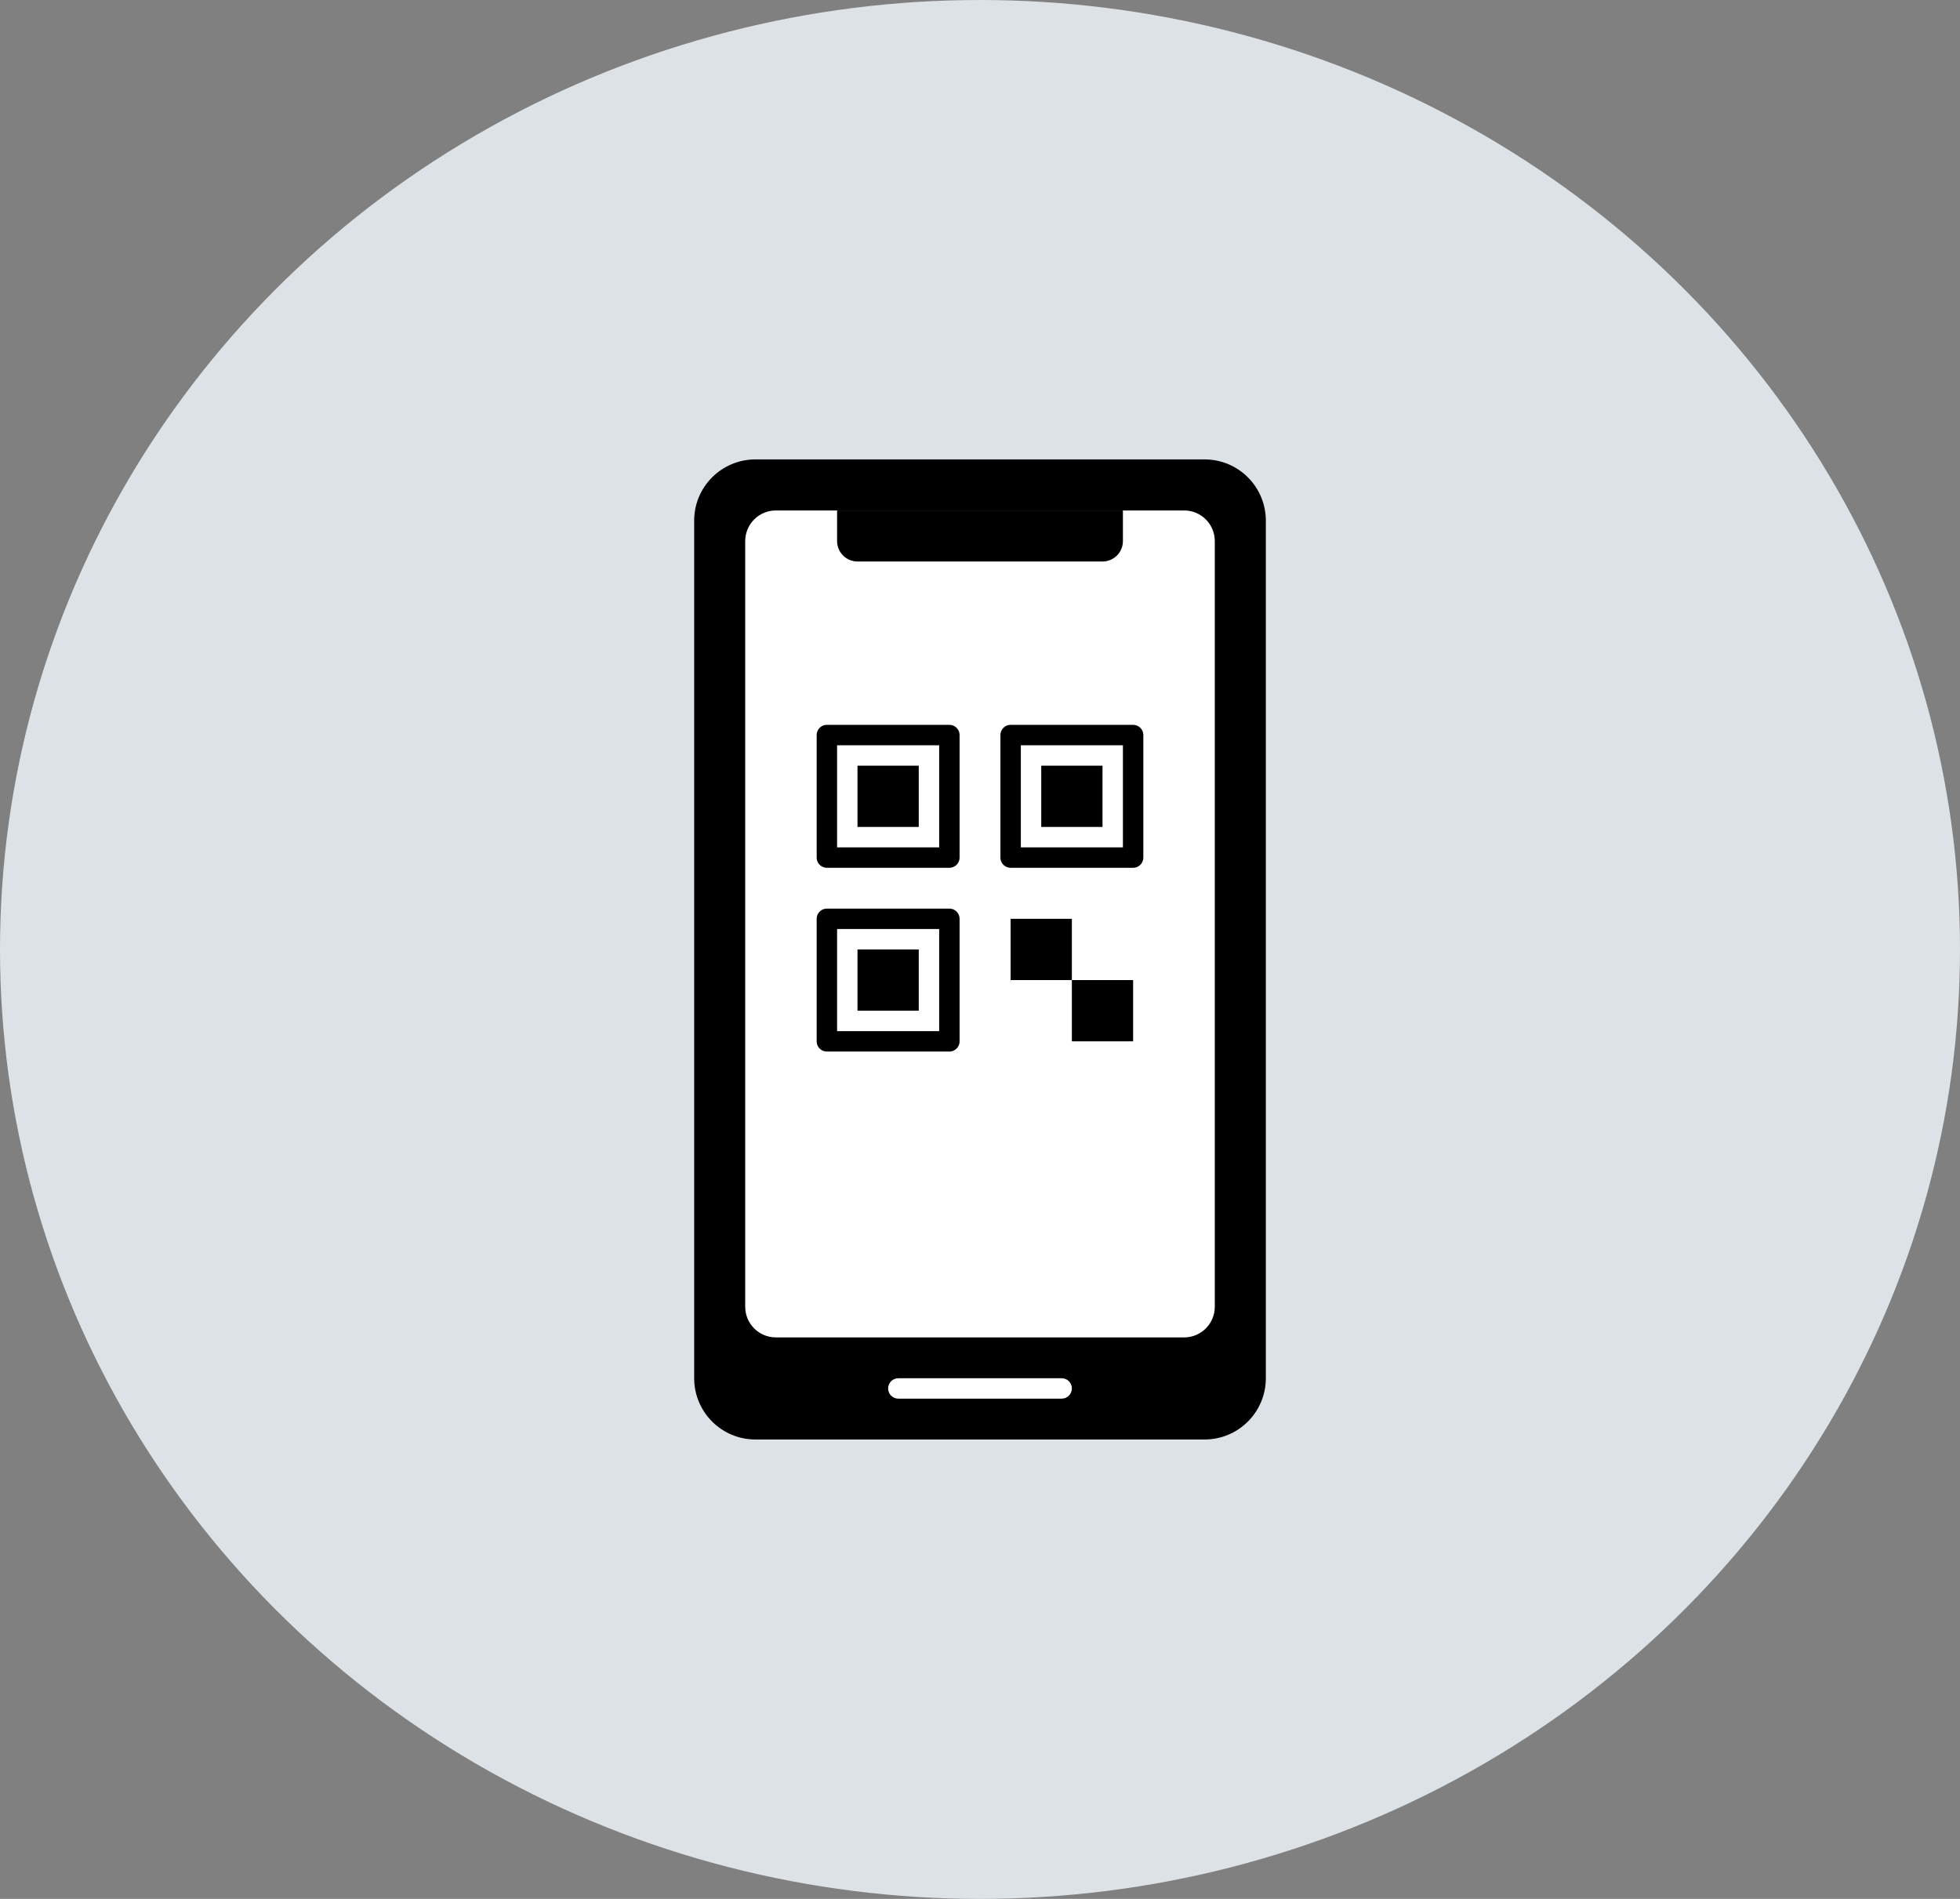
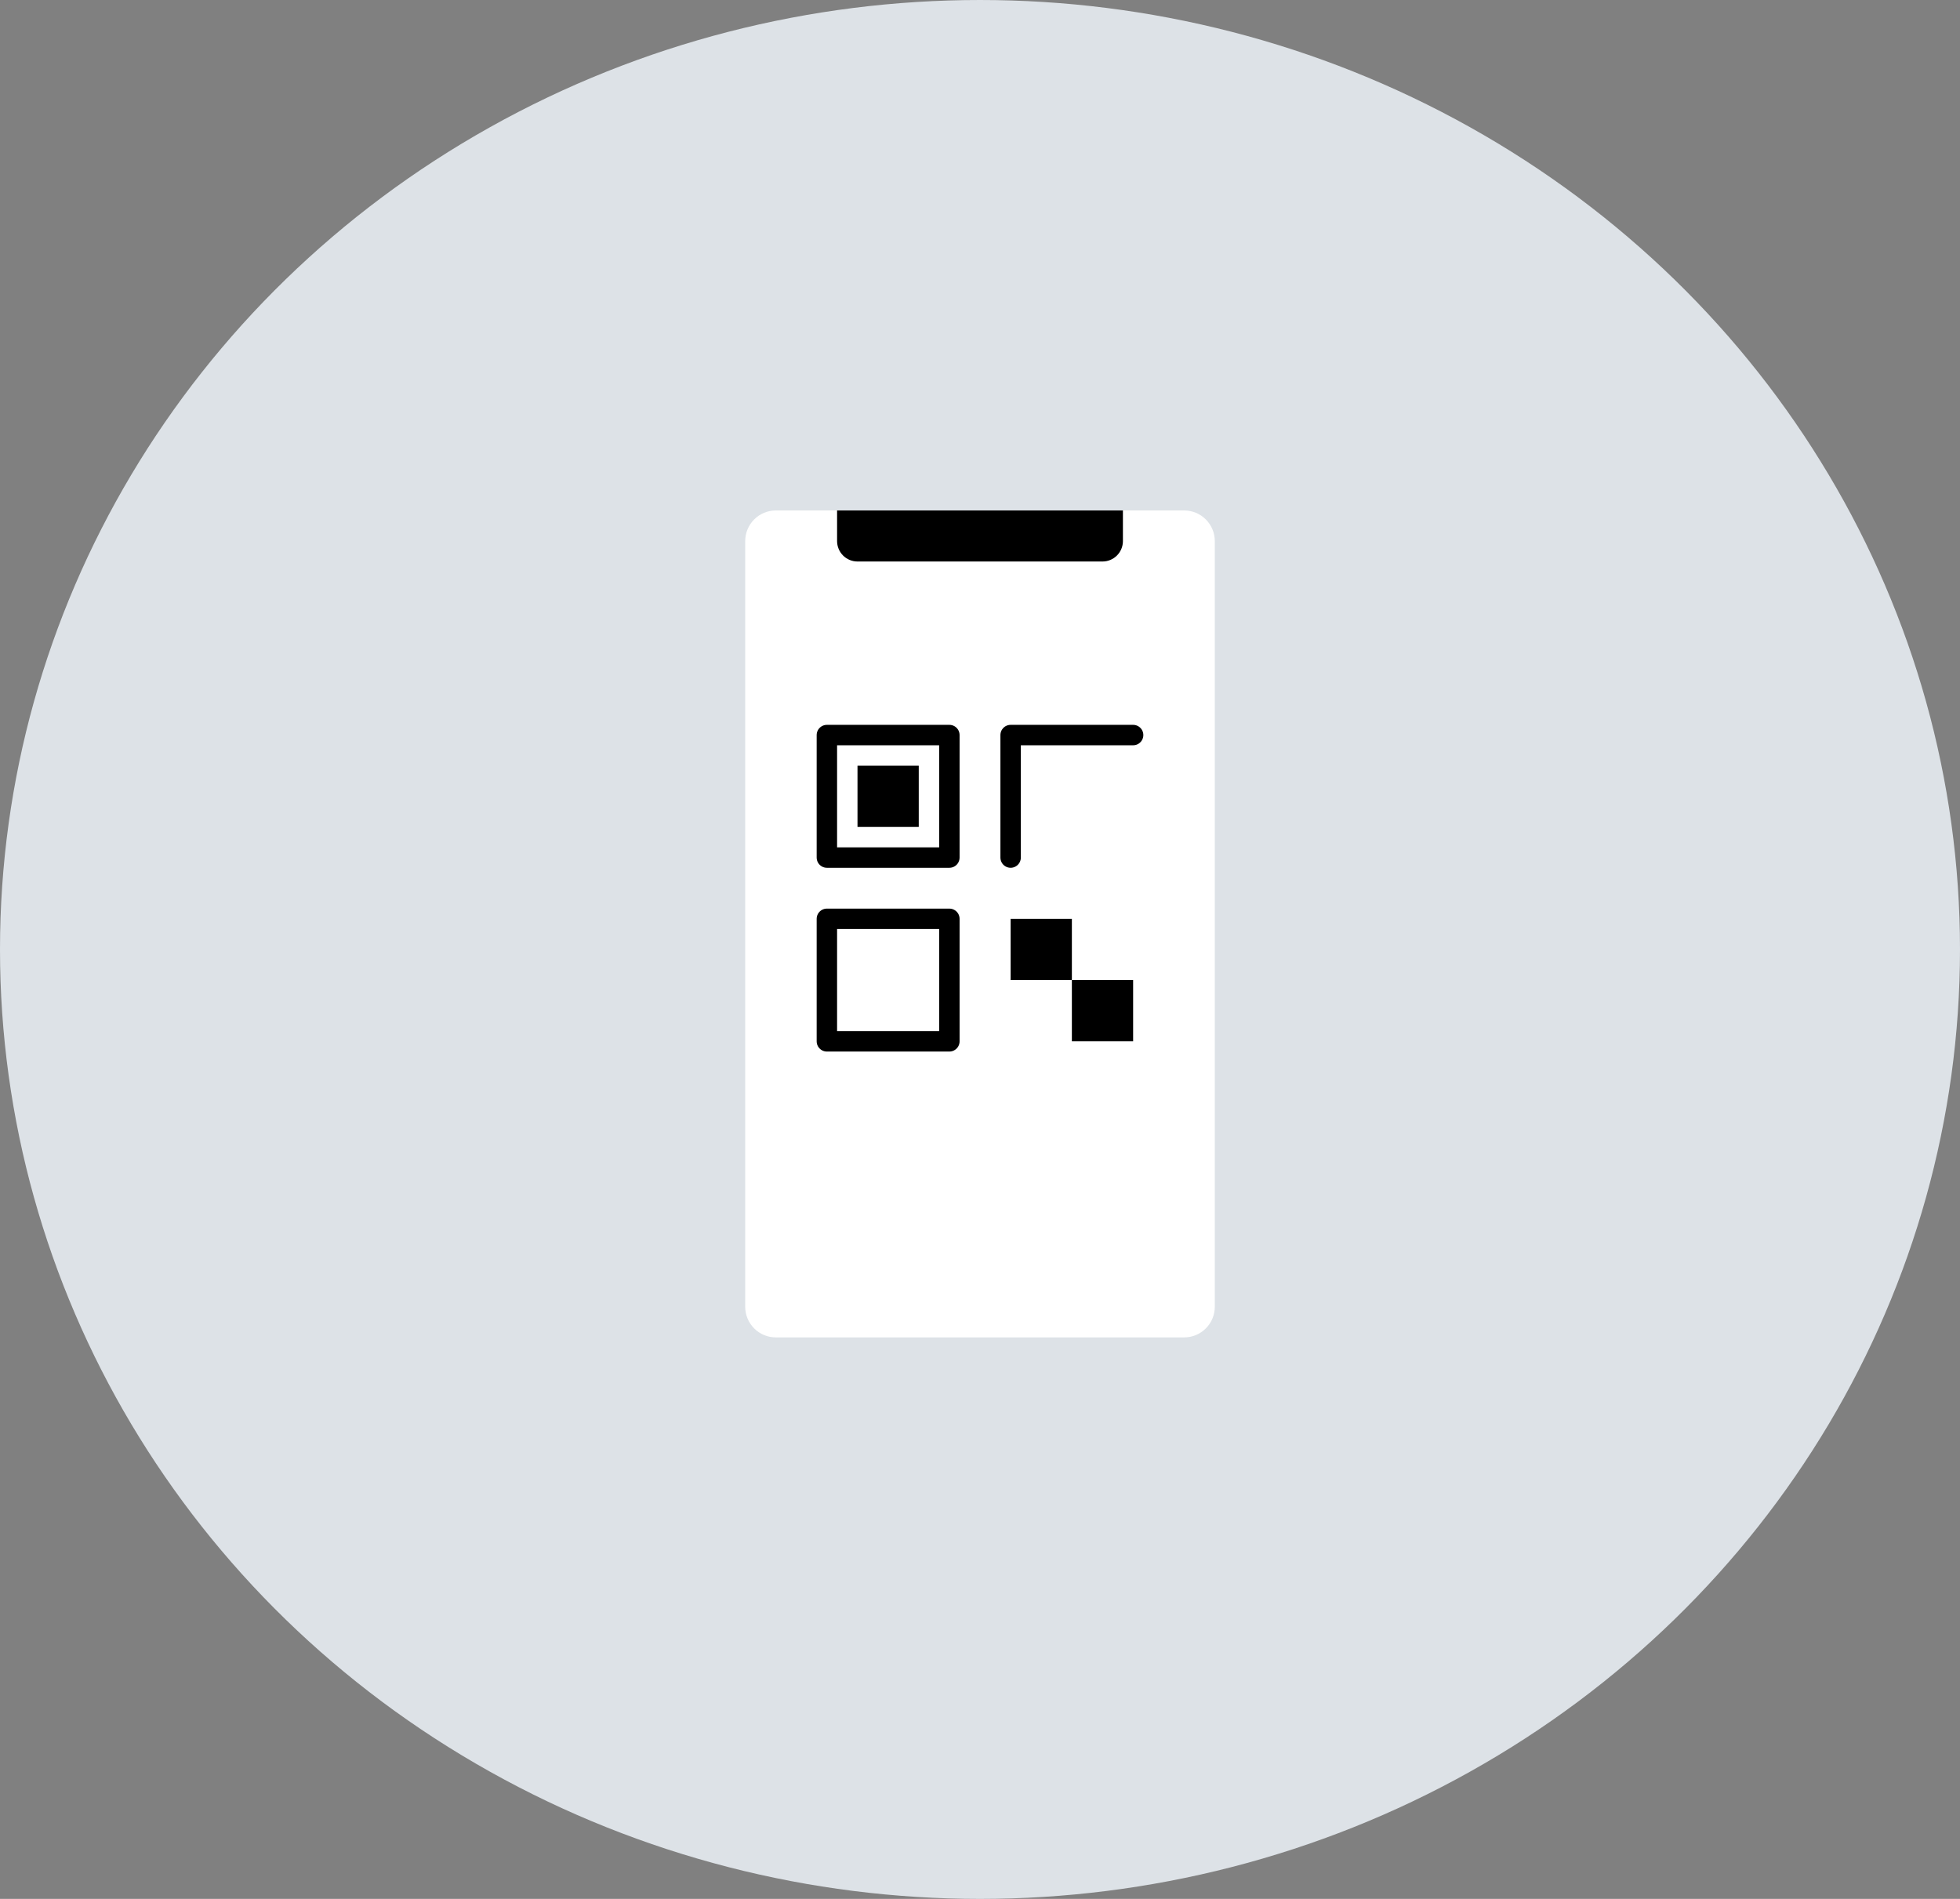
<svg xmlns="http://www.w3.org/2000/svg" width="192" height="186" viewBox="0 0 192 186" fill="none">
  <rect x="0" y="0" width="192" height="186" fill="#808080" stroke="none" />
  <ellipse cx="96" cy="93" rx="96" ry="93" fill="#DDE2E7" />
  <g clip-path="url(#clip0_2566_10138)">
-     <path d="M118 45H74C70.686 45 68 47.686 68 51V135C68 138.314 70.686 141 74 141H118C121.314 141 124 138.314 124 135V51C124 47.686 121.314 45 118 45Z" fill="black" />
    <path d="M76 50H116C116.796 50 117.559 50.316 118.121 50.879C118.684 51.441 119 52.204 119 53V128C119 128.796 118.684 129.559 118.121 130.121C117.559 130.684 116.796 131 116 131H76C75.204 131 74.441 130.684 73.879 130.121C73.316 129.559 73 128.796 73 128V53C73 52.204 73.316 51.441 73.879 50.879C74.441 50.316 75.204 50 76 50Z" fill="white" />
    <path d="M82 50H110V53C110 53.53 109.789 54.039 109.414 54.414C109.039 54.789 108.53 55 108 55H84C83.47 55 82.961 54.789 82.586 54.414C82.211 54.039 82 53.53 82 53V50Z" fill="black" />
-     <path d="M84 93H90V99H84V93Z" fill="black" />
    <path d="M93 90H81V102H93V90Z" stroke="black" stroke-width="2" stroke-linecap="round" stroke-linejoin="round" />
-     <path d="M108 75H102V81H108V75Z" fill="black" />
-     <path d="M111 72H99V84H111V72Z" stroke="black" stroke-width="2" stroke-linecap="round" stroke-linejoin="round" />
+     <path d="M111 72H99V84V72Z" stroke="black" stroke-width="2" stroke-linecap="round" stroke-linejoin="round" />
    <path d="M84 75H90V81H84V75Z" fill="black" />
    <path d="M93 72H81V84H93V72Z" stroke="black" stroke-width="2" stroke-linecap="round" stroke-linejoin="round" />
    <path d="M105 90H99V96H105V90Z" fill="black" />
    <path d="M111 96H105V102H111V96Z" fill="black" />
-     <path d="M104 135H88C87.448 135 87 135.448 87 136C87 136.552 87.448 137 88 137H104C104.552 137 105 136.552 105 136C105 135.448 104.552 135 104 135Z" fill="white" />
  </g>
  <defs>
    <clipPath id="clip0_2566_10138">
      <rect width="56" height="96" fill="white" transform="translate(68 45)" />
    </clipPath>
  </defs>
</svg>